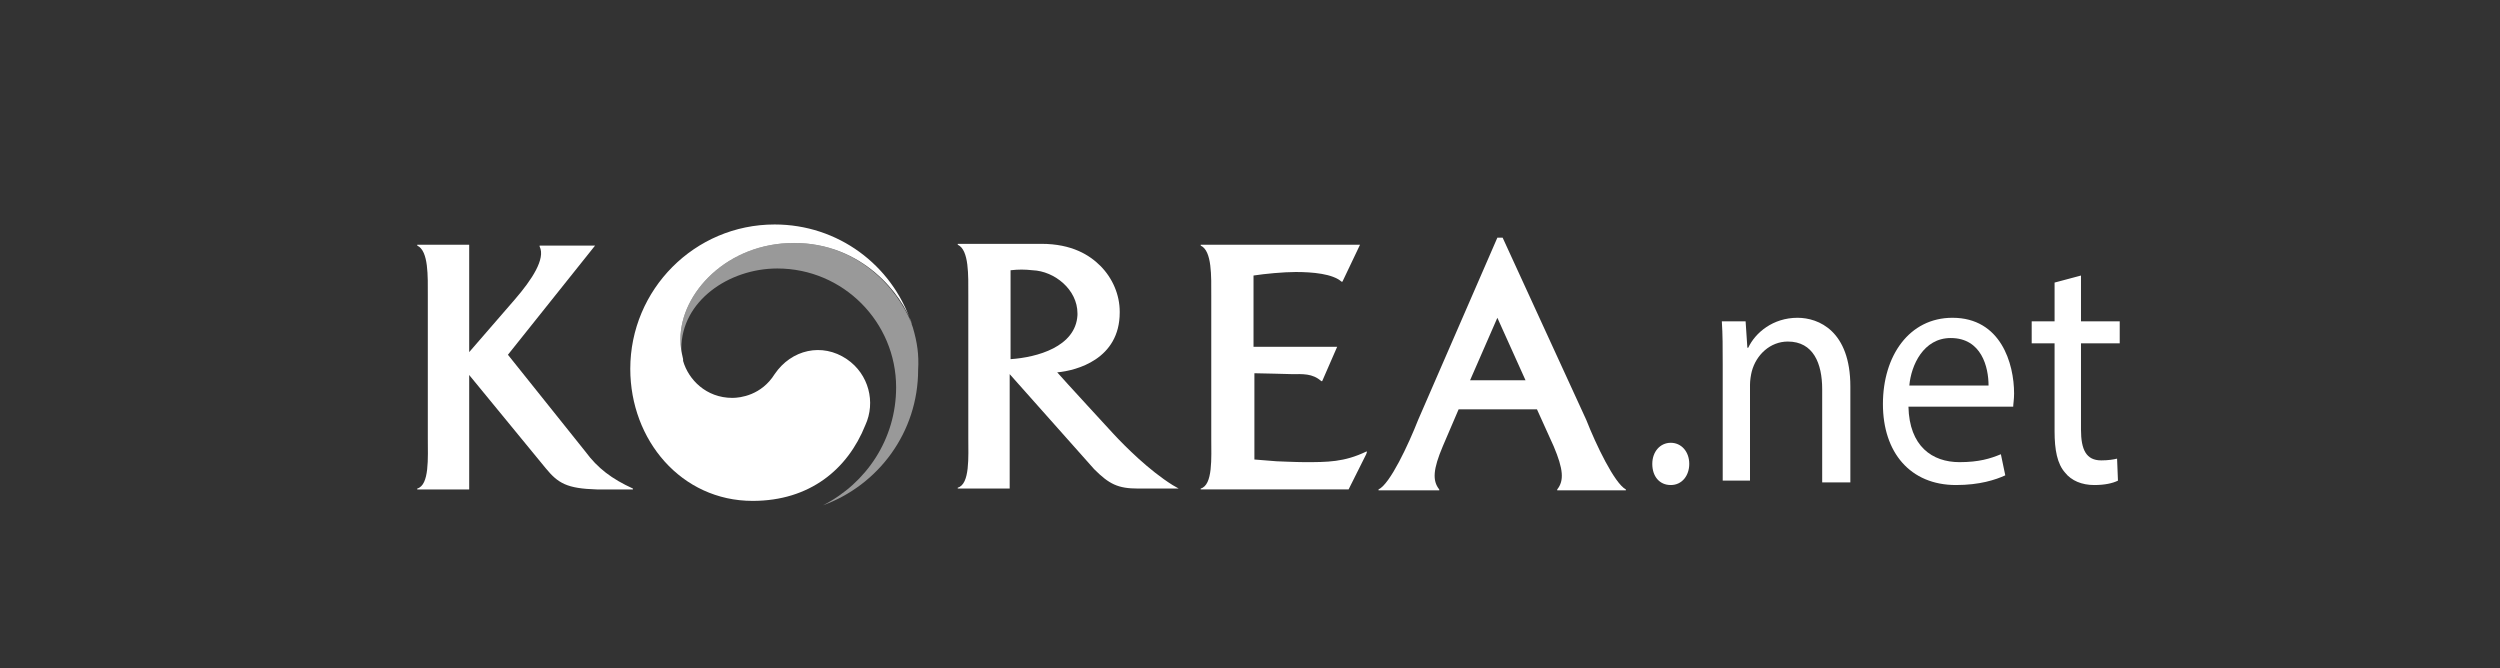
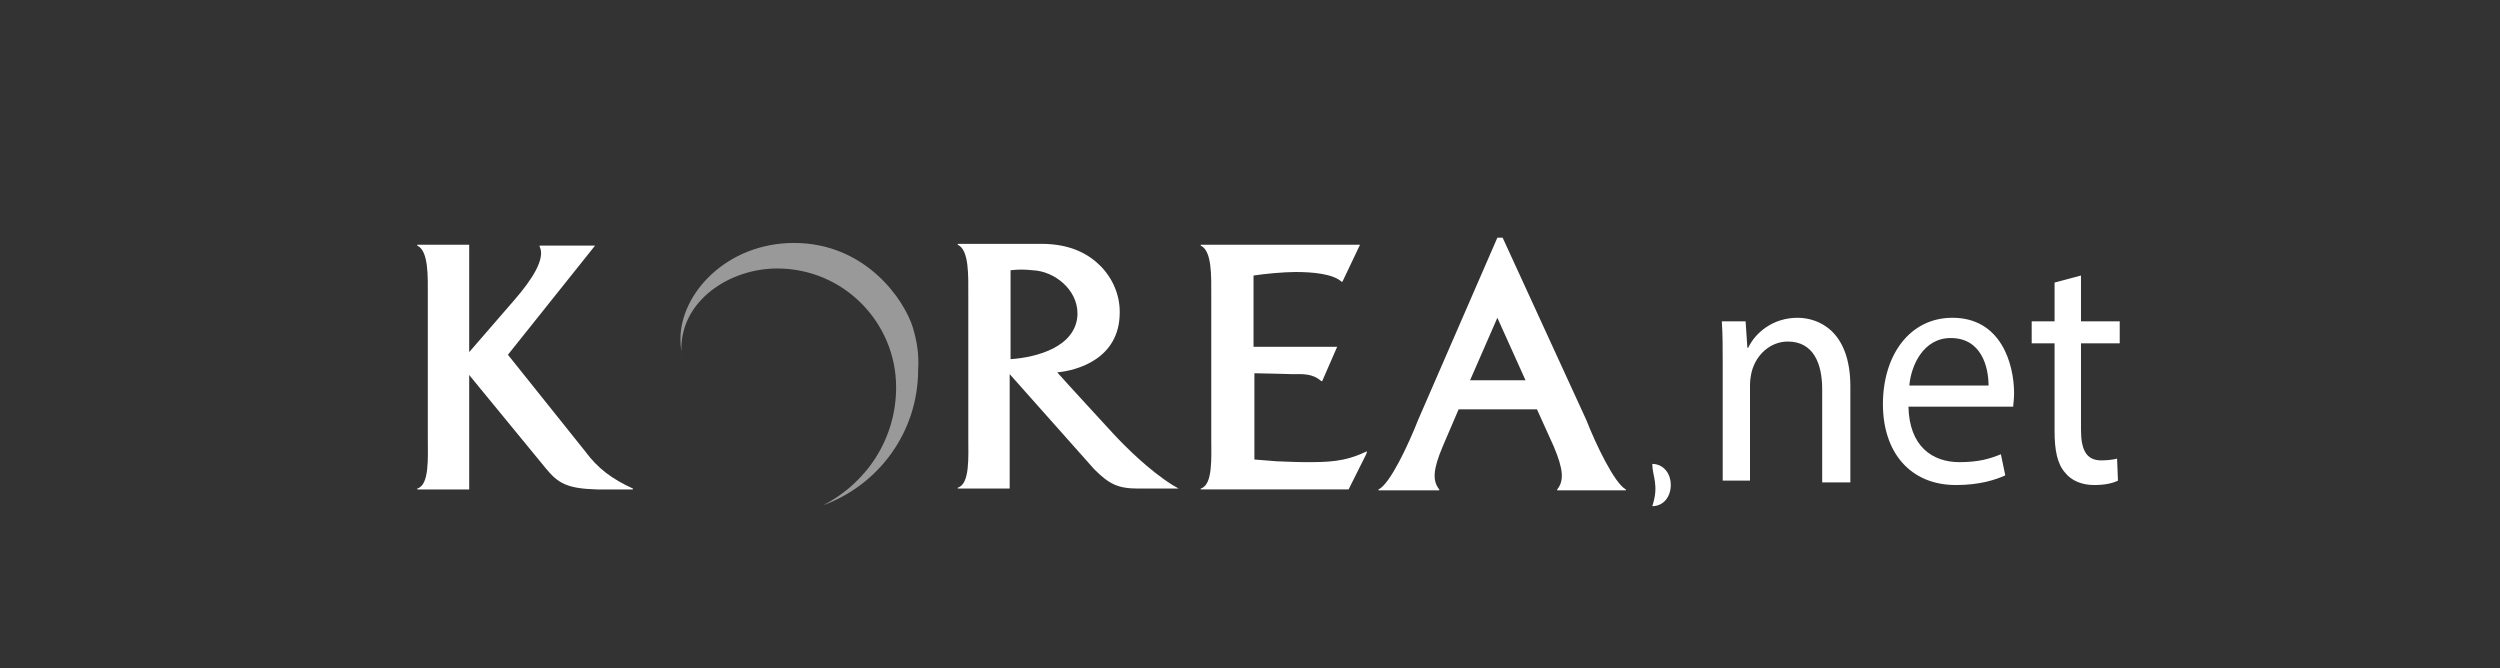
<svg xmlns="http://www.w3.org/2000/svg" version="1.1" id="_x3C_Layer_x3E_" x="0px" y="0px" viewBox="0 0 284 75.9" style="enable-background:new 0 0 284 75.9;" xml:space="preserve">
  <rect x="0" y="0" width="284" height="75.9" fill="#333333" stroke="none" />
  <style type="text/css">
	.st0{fill:#FFFFFF;}
	.st1{opacity:0.5;}
</style>
  <g>
    <g>
      <g>
        <g>
          <g>
-             <path class="st0" d="M96.2,40.8c-2.8-1.9-6.3-1.1-8.2,1.7c-1.5,2.4-3.9,2.7-4.8,2.7c-3,0-5-2.1-5.6-4.2l0,0c0,0,0,0,0-0.1       c0,0,0,0,0-0.1c-0.2-0.9-0.3-1.3-0.3-2.3c0-5.2,5.3-10.9,12.9-10.9c7.8,0,12.3,5.9,13.4,9.2c0-0.1,0-0.1-0.1-0.2       c-2.2-6.5-8.3-11.1-15.5-11.1c-9.1,0-16.4,7.4-16.4,16.4c0,8.1,5.8,15,13.9,15c6.5,0,10.8-3.6,12.8-8.6       C99.5,45.7,98.7,42.5,96.2,40.8z" />
-           </g>
+             </g>
          <g class="st1">
            <path class="st0" d="M103.7,37.2c-1-3.2-5.4-9.6-13.5-9.6c-7.6,0-12.9,5.7-12.9,10.9c0,1,0.1,1.4,0.3,2.3       c-0.1-0.4-0.2-0.8-0.2-1.2c0-5.4,5.4-9.1,10.9-9.1c7.5,0,13.5,6.1,13.5,13.5c0,5.9-3.4,10.9-8.3,13.4l0,0       c6.3-2.3,10.8-8.3,10.8-15.4C104.4,40.3,104.2,38.9,103.7,37.2z" />
          </g>
        </g>
      </g>
    </g>
  </g>
  <path class="st0" d="M66.5,51.3l-8.8-11l9.9-12.4v0h-6.3V28c0.7,1.4-0.9,3.8-2.8,6l-5.2,6V27.8h-5.9v0.1c1.3,0.6,1.2,3.5,1.2,5.7  v16.2c0,2.2,0.2,5.3-1.2,5.7v0.1h5.9V42.6L62,53.2c1.4,1.7,2.4,2.3,5.8,2.4h4.1v-0.1C69.5,54.4,67.9,53.2,66.5,51.3z" />
  <path class="st0" d="M133.2,55.1c-2.7-1.7-5.3-4.3-6.7-5.8c0,0-5.8-6.3-6.4-7c2.2-0.2,7.1-1.5,7.1-6.8c0,0,0-0.1,0-0.1  c0-1.9-0.8-3.8-2.2-5.2c-1.2-1.2-3.2-2.5-6.7-2.5h-8.2l0,0h-1.3v0.1c1.3,0.6,1.2,3.5,1.2,5.7v16.2c0,2.2,0.2,5.3-1.2,5.7v0.1h5.9  v-13c0.9,1,9.6,10.8,9.6,10.8c1.7,1.7,2.7,2.2,5,2.2h4.6L133.2,55.1z M117.3,30.7c2.5,0.1,5.1,2.2,5.1,4.9c0,0.1,0,0.1,0,0.2  c-0.2,3.6-4.6,4.8-7.6,5V30.7C115.7,30.6,116.4,30.6,117.3,30.7z" />
  <path class="st0" d="M155.2,51.6l0.1-0.3l0,0h-0.1c-2.5,1.2-4.4,1.2-7,1.2c-0.9,0-3.2-0.1-3.2-0.1l-2.5-0.2v-9.8  c0.5,0,4.2,0.1,4.2,0.1c1.3,0,2.4-0.1,3.4,0.8h0.1l1.7-3.9l0,0c0,0,0,0,0,0l0,0h-9.5v-8.1c1.3-0.2,3.4-0.4,4.8-0.4  c1.9,0,4.2,0.2,5.2,1.1h0.1v0h0l2-4.2h-18.1v0.1c1.3,0.6,1.2,3.5,1.2,5.7v16.2c0,2.2,0.2,5.3-1.2,5.7v0.1h5.9v0h10.9L155.2,51.6z" />
  <path class="st0" d="M180.2,47.7L170.7,27h-0.6l-9,20.7c-1.1,2.8-3.2,7.3-4.5,7.9v0.1h6.9v-0.1c-0.8-1-0.7-2.3,0.4-4.9l1.8-4.2h8.9  l1.9,4.2c1.1,2.6,1.2,3.9,0.4,4.9v0.1h7.8v-0.1C183.4,54.9,181.3,50.5,180.2,47.7z M170.1,36.1L170.1,36.1L170.1,36.1L170.1,36.1  l3.2,7.1H167L170.1,36.1L170.1,36.1z" />
-   <path class="st0" d="M187.7,52.7c0-1.4,0.9-2.4,2.1-2.4c1.2,0,2.1,1,2.1,2.4c0,1.3-0.8,2.4-2.1,2.4  C188.5,55.1,187.7,54.1,187.7,52.7z" />
+   <path class="st0" d="M187.7,52.7c1.2,0,2.1,1,2.1,2.4c0,1.3-0.8,2.4-2.1,2.4  C188.5,55.1,187.7,54.1,187.7,52.7z" />
  <path class="st0" d="M195.7,41.4c0-1.9,0-3.4-0.1-4.9h2.7l0.2,3h0.1c0.8-1.7,2.8-3.4,5.6-3.4c2.4,0,6,1.5,6,7.8v10.9H207V44.2  c0-2.9-1-5.4-3.9-5.4c-2,0-3.6,1.5-4.1,3.4c-0.1,0.4-0.2,1-0.2,1.5v10.9h-3.1L195.7,41.4L195.7,41.4z" />
  <path class="st0" d="M216.8,46.2c0.1,4.5,2.7,6.3,5.8,6.3c2.2,0,3.5-0.4,4.7-0.9l0.5,2.4c-1.1,0.5-2.9,1.1-5.6,1.1  c-5.2,0-8.3-3.7-8.3-9.2s3-9.8,7.9-9.8c5.5,0,7,5.2,7,8.6c0,0.7-0.1,1.2-0.1,1.5C228.7,46.2,216.8,46.2,216.8,46.2z M225.9,43.8  c0-2.1-0.8-5.4-4.3-5.4c-3.1,0-4.5,3.1-4.7,5.4H225.9z" />
  <path class="st0" d="M236.4,31.3v5.2h4.4V39h-4.4v9.8c0,2.3,0.6,3.5,2.3,3.5c0.8,0,1.4-0.1,1.8-0.2l0.1,2.5  c-0.6,0.3-1.5,0.5-2.7,0.5c-1.4,0-2.6-0.5-3.3-1.4c-0.9-1-1.2-2.6-1.2-4.7V39h-2.6v-2.5h2.6v-4.4L236.4,31.3z" />
</svg>